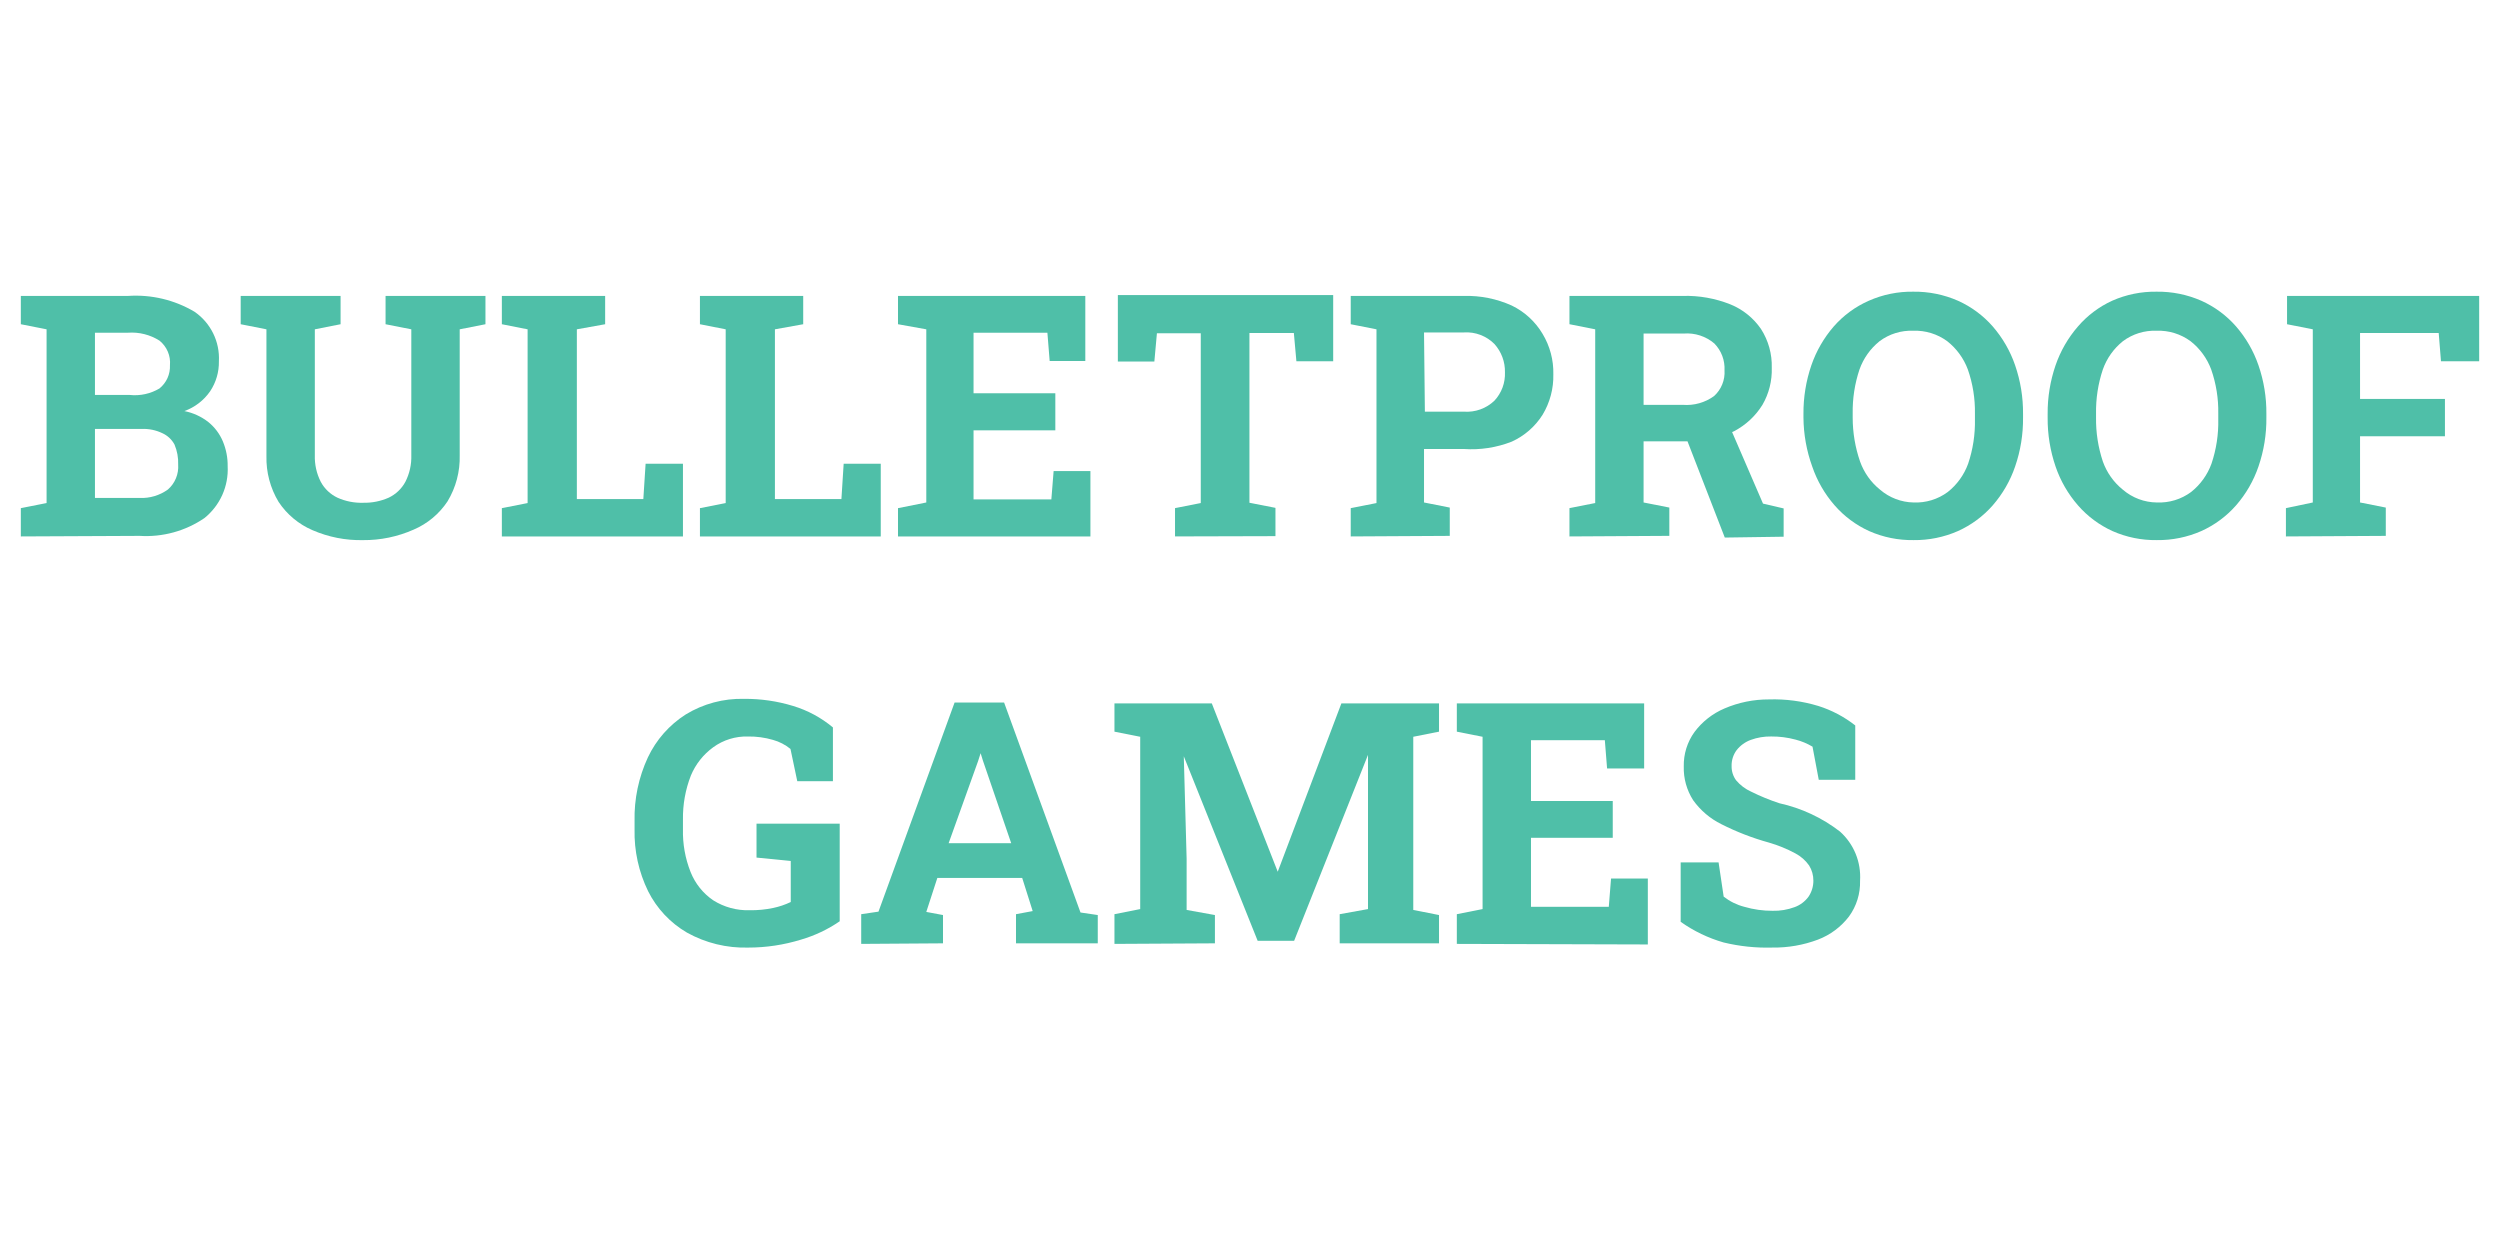
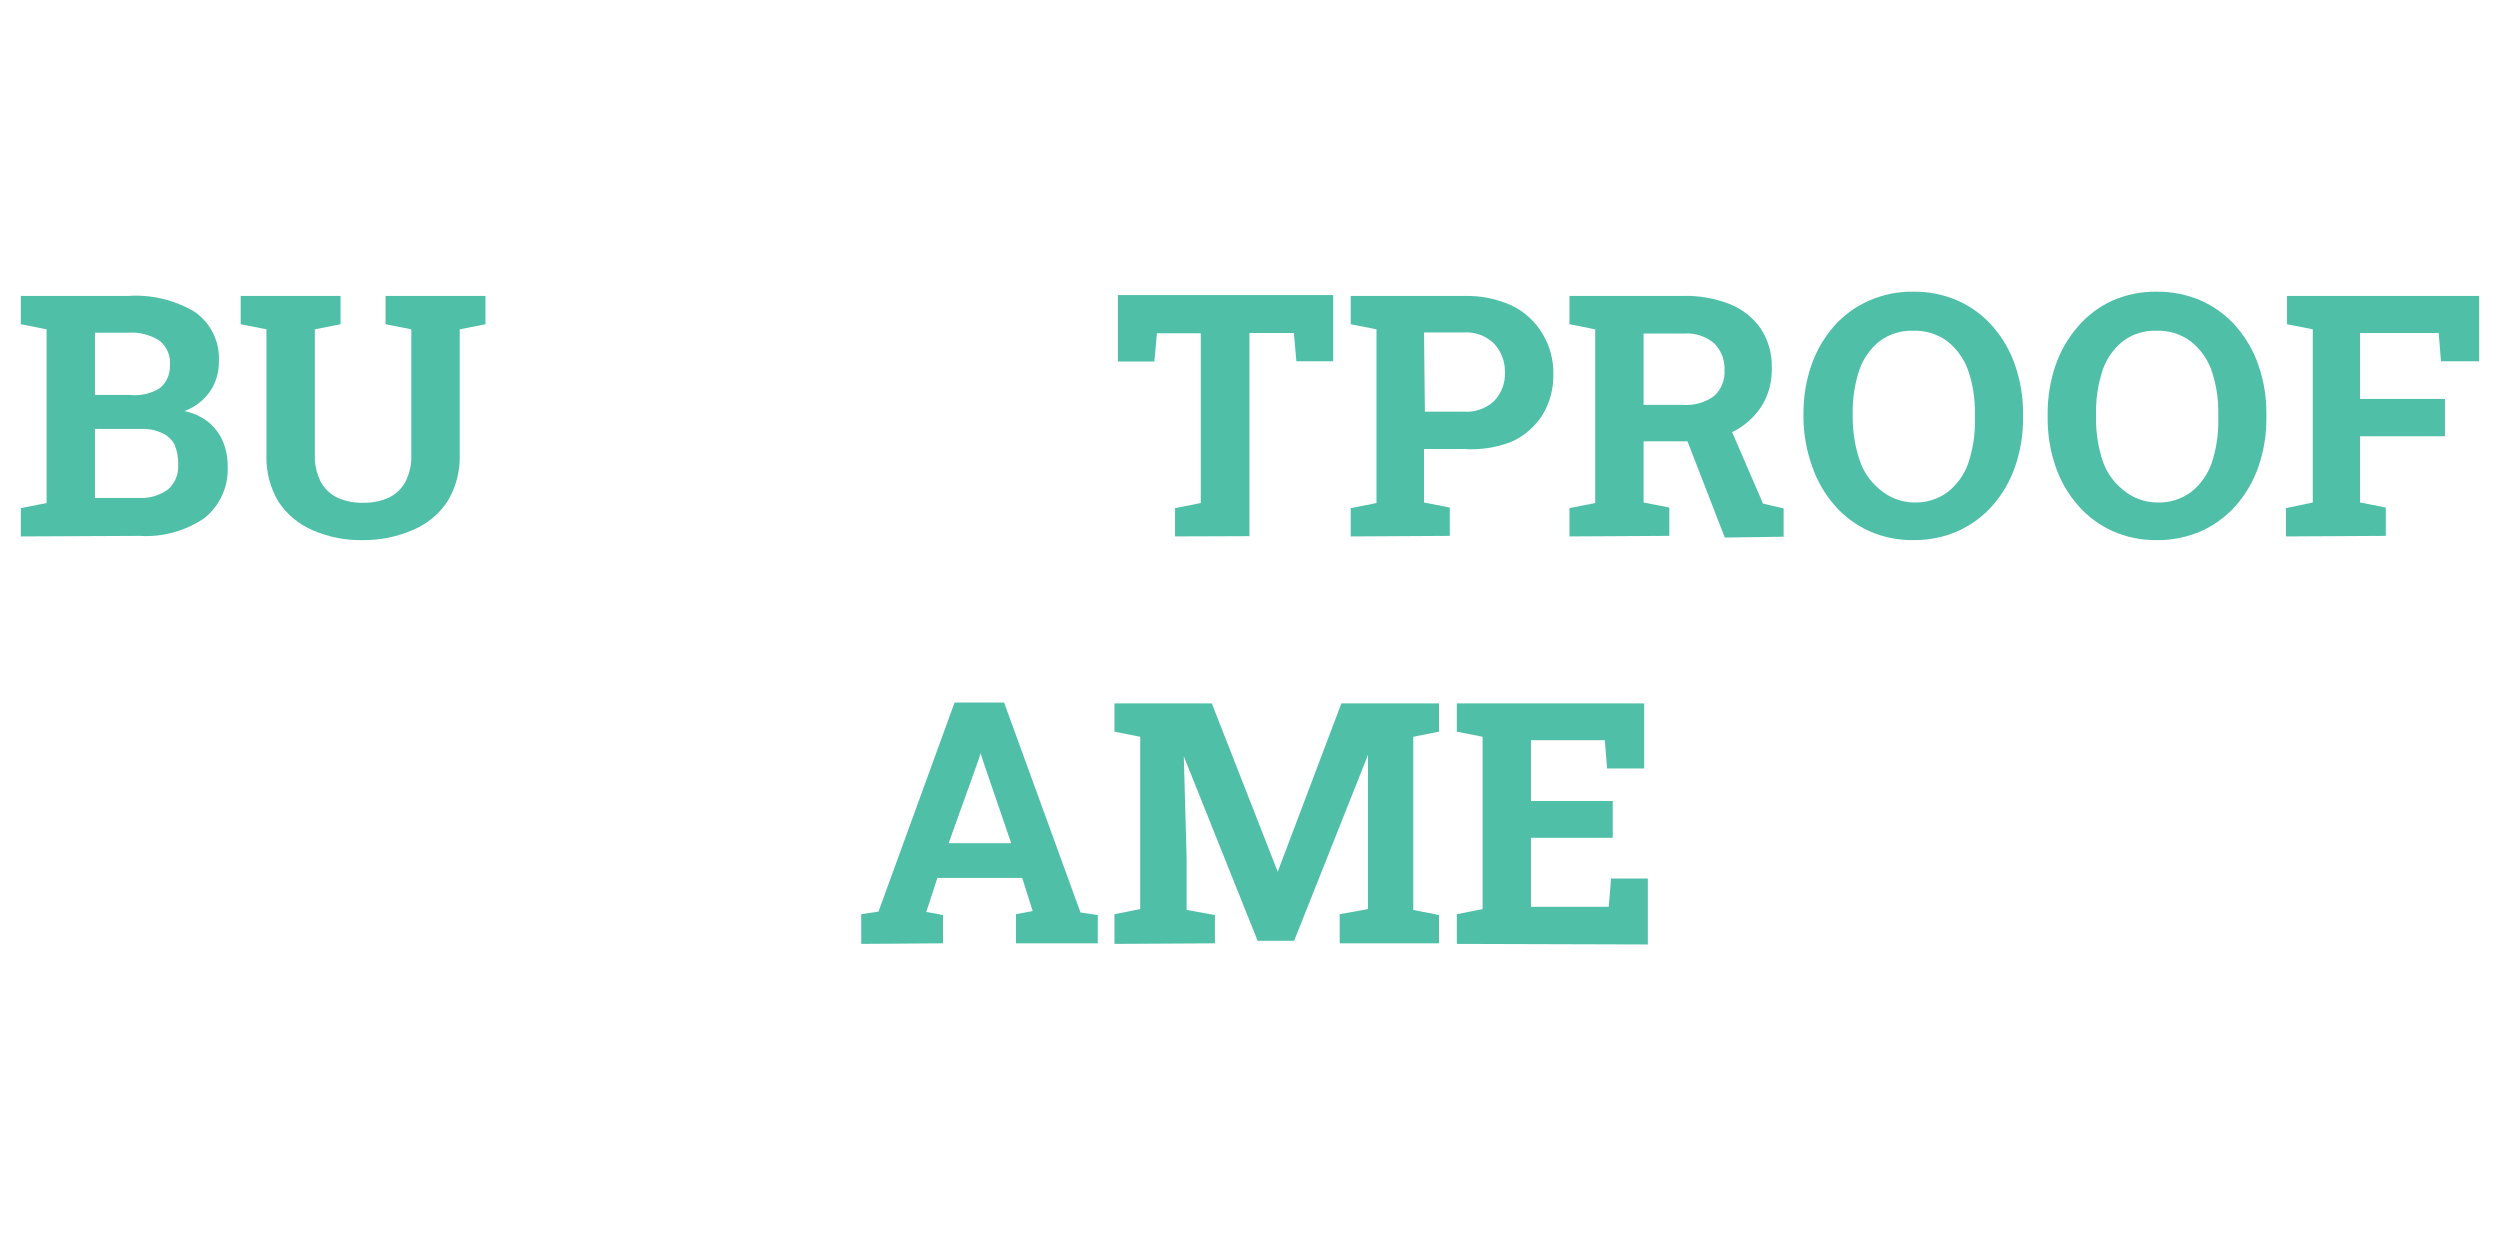
<svg xmlns="http://www.w3.org/2000/svg" width="120" height="60" viewBox="0 0 120 60" fill="none">
  <path d="M1 25.749V24.391L2.236 24.146V15.807L1 15.563V14.204H6.148C7.264 14.129 8.377 14.394 9.339 14.965C9.721 15.229 10.028 15.585 10.233 16.002C10.437 16.418 10.532 16.879 10.507 17.342C10.517 17.853 10.37 18.356 10.086 18.782C9.783 19.219 9.351 19.551 8.85 19.732C9.272 19.815 9.667 19.997 10.005 20.262C10.308 20.509 10.546 20.826 10.697 21.186C10.855 21.564 10.934 21.971 10.928 22.381C10.952 22.854 10.863 23.325 10.67 23.757C10.476 24.189 10.183 24.569 9.815 24.866C8.902 25.49 7.808 25.791 6.704 25.722L1 25.749ZM4.558 18.958H6.229C6.726 19.01 7.226 18.901 7.655 18.646C7.82 18.512 7.951 18.342 8.039 18.149C8.126 17.955 8.167 17.744 8.158 17.532C8.178 17.309 8.143 17.084 8.055 16.878C7.967 16.672 7.83 16.491 7.655 16.35C7.206 16.066 6.678 15.932 6.148 15.97H4.558V18.958ZM4.558 23.902H6.704C7.19 23.923 7.669 23.779 8.063 23.494C8.231 23.346 8.362 23.162 8.447 22.954C8.532 22.747 8.568 22.523 8.552 22.299C8.564 21.969 8.504 21.64 8.375 21.335C8.245 21.095 8.04 20.904 7.791 20.792C7.486 20.646 7.151 20.576 6.813 20.588H4.558V23.902Z" fill="#4FBFA8" />
  <path d="M17.421 25.926C16.59 25.943 15.765 25.781 15.003 25.45C14.339 25.166 13.773 24.694 13.373 24.092C12.973 23.429 12.771 22.666 12.789 21.892V15.807L11.553 15.563V14.205H16.348V15.563L15.112 15.807V21.851C15.098 22.294 15.196 22.733 15.397 23.128C15.576 23.461 15.857 23.727 16.198 23.889C16.586 24.063 17.009 24.146 17.434 24.133C17.855 24.142 18.272 24.059 18.657 23.889C18.998 23.727 19.279 23.461 19.458 23.128C19.659 22.733 19.757 22.294 19.743 21.851V15.807L18.507 15.563V14.205H23.302V15.563L22.066 15.807V21.851C22.087 22.63 21.884 23.398 21.482 24.065C21.083 24.667 20.516 25.14 19.852 25.423C19.087 25.762 18.258 25.934 17.421 25.926Z" fill="#4FBFA8" />
-   <path d="M24.089 25.749V24.391L25.325 24.147V15.807L24.089 15.563V14.205H29.047V15.563L27.689 15.807V23.956H30.88L30.989 22.259H32.782V25.749H24.089Z" fill="#4FBFA8" />
-   <path d="M33.597 25.749V24.391L34.833 24.147V15.807L33.597 15.563V14.205H38.554V15.563L37.196 15.807V23.956H40.388L40.496 22.259H42.276V25.749H33.597Z" fill="#4FBFA8" />
-   <path d="M43.104 25.749V24.391L44.462 24.119V15.807L43.104 15.563V14.205H52.095V17.328H50.384L50.275 15.97H46.73V18.877H50.656V20.656H46.73V23.97H50.465L50.574 22.612H52.34V25.749H43.104Z" fill="#4FBFA8" />
-   <path d="M56.401 25.748V24.39L57.637 24.146V15.997H55.532L55.409 17.355H53.657V14.163H63.993V17.341H62.227L62.105 15.983H59.973V24.132L61.222 24.377V25.735L56.401 25.748Z" fill="#4FBFA8" />
+   <path d="M56.401 25.748V24.39L57.637 24.146V15.997H55.532L55.409 17.355H53.657V14.163H63.993V17.341H62.227L62.105 15.983H59.973V24.132V25.735L56.401 25.748Z" fill="#4FBFA8" />
  <path d="M64.835 25.749V24.391L66.071 24.147V15.807L64.835 15.563V14.205H70.268C71.058 14.183 71.843 14.341 72.564 14.666C73.18 14.964 73.695 15.436 74.044 16.025C74.397 16.61 74.576 17.284 74.56 17.967C74.576 18.65 74.397 19.324 74.044 19.909C73.687 20.475 73.172 20.923 72.564 21.199C71.834 21.485 71.05 21.606 70.268 21.552H68.353V24.119L69.589 24.364V25.722L64.835 25.749ZM68.394 19.76H70.268C70.536 19.779 70.805 19.742 71.058 19.651C71.311 19.56 71.541 19.416 71.735 19.23C71.904 19.048 72.035 18.834 72.122 18.601C72.208 18.368 72.247 18.12 72.238 17.872C72.249 17.372 72.069 16.886 71.735 16.514C71.545 16.321 71.315 16.172 71.062 16.076C70.809 15.979 70.538 15.939 70.268 15.957H68.353L68.394 19.76Z" fill="#4FBFA8" />
  <path d="M75.334 25.749V24.39L76.57 24.146V15.807L75.334 15.562V14.204H80.767C81.552 14.181 82.333 14.32 83.062 14.611C83.656 14.853 84.166 15.264 84.529 15.793C84.884 16.347 85.064 16.996 85.045 17.654C85.065 18.277 84.91 18.894 84.597 19.433C84.265 19.968 83.796 20.404 83.239 20.696C82.585 21.023 81.864 21.191 81.133 21.185H78.892V24.119L80.128 24.363V25.721L75.334 25.749ZM78.892 19.433H80.78C81.312 19.474 81.842 19.325 82.274 19.012C82.446 18.857 82.58 18.666 82.667 18.451C82.754 18.238 82.792 18.007 82.777 17.776C82.789 17.539 82.752 17.302 82.668 17.079C82.584 16.857 82.454 16.655 82.288 16.486C81.881 16.14 81.354 15.969 80.821 16.01H78.892V19.433ZM82.79 25.803L80.848 20.791L82.94 20.275L84.624 24.173L85.615 24.404V25.762L82.79 25.803Z" fill="#4FBFA8" />
  <path d="M91.85 25.925C91.116 25.936 90.388 25.788 89.717 25.491C89.083 25.202 88.517 24.781 88.06 24.255C87.585 23.71 87.221 23.078 86.987 22.394C86.715 21.64 86.572 20.846 86.566 20.044V19.868C86.56 19.073 86.689 18.284 86.946 17.532C87.182 16.849 87.546 16.217 88.019 15.671C88.483 15.141 89.058 14.719 89.704 14.435C90.375 14.138 91.102 13.99 91.836 14.001C92.574 13.991 93.306 14.139 93.982 14.435C94.621 14.722 95.191 15.143 95.653 15.671C96.126 16.217 96.491 16.848 96.725 17.532C96.984 18.283 97.113 19.073 97.106 19.868V20.044C97.114 20.844 96.986 21.638 96.725 22.394C96.492 23.078 96.127 23.71 95.653 24.255C95.191 24.782 94.621 25.203 93.982 25.491C93.31 25.786 92.583 25.934 91.85 25.925ZM91.85 24.119C92.439 24.144 93.019 23.967 93.493 23.616C93.938 23.263 94.276 22.793 94.471 22.258C94.702 21.572 94.812 20.85 94.797 20.126V19.854C94.809 19.134 94.694 18.416 94.457 17.736C94.258 17.2 93.915 16.73 93.466 16.377C92.995 16.031 92.42 15.854 91.836 15.875C91.256 15.853 90.685 16.03 90.22 16.377C89.778 16.731 89.444 17.202 89.255 17.736C89.027 18.418 88.917 19.135 88.929 19.854V20.044C88.929 20.761 89.048 21.473 89.282 22.15C89.471 22.683 89.805 23.154 90.247 23.508C90.694 23.891 91.261 24.107 91.85 24.119Z" fill="#4FBFA8" />
  <path d="M103.53 25.925C102.796 25.936 102.069 25.788 101.398 25.491C100.763 25.202 100.198 24.781 99.741 24.255C99.266 23.71 98.901 23.078 98.668 22.394C98.409 21.638 98.28 20.844 98.287 20.044V19.868C98.281 19.073 98.41 18.284 98.668 17.532C98.903 16.849 99.267 16.217 99.741 15.671C100.193 15.145 100.754 14.724 101.384 14.435C102.055 14.138 102.783 13.99 103.516 14.001C104.255 13.991 104.986 14.139 105.662 14.435C106.302 14.722 106.872 15.143 107.333 15.671C107.807 16.217 108.171 16.848 108.406 17.532C108.665 18.283 108.794 19.073 108.786 19.868V20.044C108.795 20.844 108.666 21.638 108.406 22.394C108.172 23.078 107.808 23.71 107.333 24.255C106.871 24.782 106.301 25.203 105.662 25.491C104.991 25.786 104.264 25.934 103.53 25.925ZM103.53 24.119C104.119 24.144 104.699 23.967 105.173 23.616C105.618 23.263 105.957 22.793 106.151 22.258C106.382 21.572 106.493 20.85 106.477 20.126V19.854C106.49 19.134 106.375 18.416 106.138 17.736C105.939 17.2 105.596 16.73 105.146 16.377C104.675 16.031 104.101 15.854 103.516 15.875C102.936 15.853 102.366 16.03 101.9 16.377C101.458 16.731 101.124 17.202 100.936 17.736C100.708 18.418 100.598 19.135 100.61 19.854V20.044C100.6 20.759 100.711 21.471 100.936 22.15C101.125 22.683 101.459 23.154 101.9 23.508C102.355 23.897 102.932 24.114 103.53 24.119Z" fill="#4FBFA8" />
  <path d="M109.724 25.749V24.391L111.014 24.119V15.807L109.778 15.563V14.205H119V17.342H117.167L117.058 15.984H113.282V19.148H117.357V20.941H113.282V24.119L114.518 24.364V25.722L109.724 25.749Z" fill="#4FBFA8" />
-   <path d="M35.919 45.484C34.89 45.514 33.871 45.265 32.972 44.764C32.172 44.297 31.526 43.608 31.111 42.781C30.659 41.856 30.435 40.836 30.459 39.806V39.413C30.435 38.358 30.654 37.313 31.098 36.356C31.497 35.51 32.128 34.794 32.918 34.292C33.759 33.78 34.73 33.52 35.715 33.545C36.511 33.538 37.304 33.653 38.065 33.885C38.767 34.096 39.418 34.447 39.98 34.917V37.497H38.269L37.943 35.949C37.696 35.747 37.409 35.599 37.101 35.514C36.713 35.401 36.31 35.346 35.906 35.352C35.307 35.335 34.72 35.516 34.235 35.868C33.76 36.213 33.388 36.683 33.162 37.226C32.899 37.901 32.77 38.62 32.782 39.345V39.806C32.765 40.508 32.89 41.205 33.148 41.857C33.367 42.408 33.745 42.882 34.235 43.215C34.758 43.545 35.369 43.711 35.987 43.691C36.366 43.696 36.744 43.66 37.114 43.582C37.405 43.521 37.688 43.425 37.956 43.297V41.328L36.313 41.164V39.535H40.306V44.221C39.737 44.612 39.109 44.91 38.446 45.103C37.627 45.355 36.776 45.484 35.919 45.484Z" fill="#4FBFA8" />
  <path d="M41.338 45.307V43.881L42.167 43.759L45.82 33.722H48.197L51.864 43.8L52.693 43.922V45.28H48.768V43.881L49.569 43.732L49.066 42.142H44.992L44.462 43.772L45.264 43.922V45.28L41.338 45.307ZM45.535 40.472H48.537L47.179 36.506L47.07 36.153L46.948 36.533L45.535 40.472Z" fill="#4FBFA8" />
  <path d="M53.494 45.307V43.881L54.73 43.636V35.365L53.494 35.12V33.762H58.166L61.331 41.843L64.387 33.762H69.073V35.12L67.837 35.365V43.677L69.073 43.922V45.28H64.305V43.881L65.664 43.636V41.463V36.234L62.119 45.157H60.367L56.822 36.302L56.958 41.219V43.677L58.316 43.922V45.28L53.494 45.307Z" fill="#4FBFA8" />
  <path d="M69.928 45.307V43.881L71.164 43.636V35.365L69.928 35.12V33.762H78.919V36.886H77.14L77.032 35.528H73.487V38.448H77.412V40.214H73.487V43.528H77.222L77.33 42.169H79.096V45.334L69.928 45.307Z" fill="#4FBFA8" />
-   <path d="M85.072 45.483C84.286 45.506 83.501 45.424 82.736 45.239C81.997 45.028 81.299 44.692 80.672 44.247V41.395H82.492L82.736 43.038C83.03 43.268 83.367 43.434 83.728 43.527C84.169 43.656 84.626 43.72 85.086 43.718C85.447 43.727 85.807 43.667 86.145 43.541C86.412 43.443 86.644 43.268 86.811 43.038C86.962 42.814 87.042 42.549 87.042 42.278C87.045 42.019 86.975 41.764 86.838 41.544C86.666 41.299 86.438 41.099 86.173 40.96C85.771 40.744 85.348 40.571 84.909 40.444C84.121 40.227 83.357 39.931 82.628 39.562C82.086 39.295 81.62 38.898 81.269 38.407C80.962 37.925 80.805 37.362 80.821 36.791C80.808 36.197 80.989 35.615 81.337 35.134C81.709 34.637 82.206 34.248 82.777 34.006C83.451 33.717 84.176 33.569 84.909 33.572C85.709 33.547 86.507 33.653 87.273 33.884C87.918 34.086 88.52 34.404 89.052 34.821V37.429H87.3L87.001 35.84C86.747 35.689 86.473 35.574 86.186 35.501C85.805 35.398 85.412 35.348 85.018 35.351C84.685 35.345 84.353 35.4 84.04 35.514C83.773 35.611 83.538 35.78 83.361 36.003C83.194 36.226 83.108 36.499 83.117 36.777C83.113 37.021 83.189 37.26 83.334 37.456C83.53 37.689 83.776 37.874 84.054 37.999C84.493 38.217 84.947 38.404 85.412 38.556C86.469 38.789 87.462 39.253 88.319 39.915C88.648 40.21 88.906 40.576 89.073 40.985C89.24 41.395 89.311 41.837 89.283 42.278C89.3 42.891 89.113 43.493 88.753 43.989C88.369 44.492 87.851 44.878 87.259 45.103C86.56 45.365 85.819 45.494 85.072 45.483Z" fill="#4FBFA8" />
</svg>